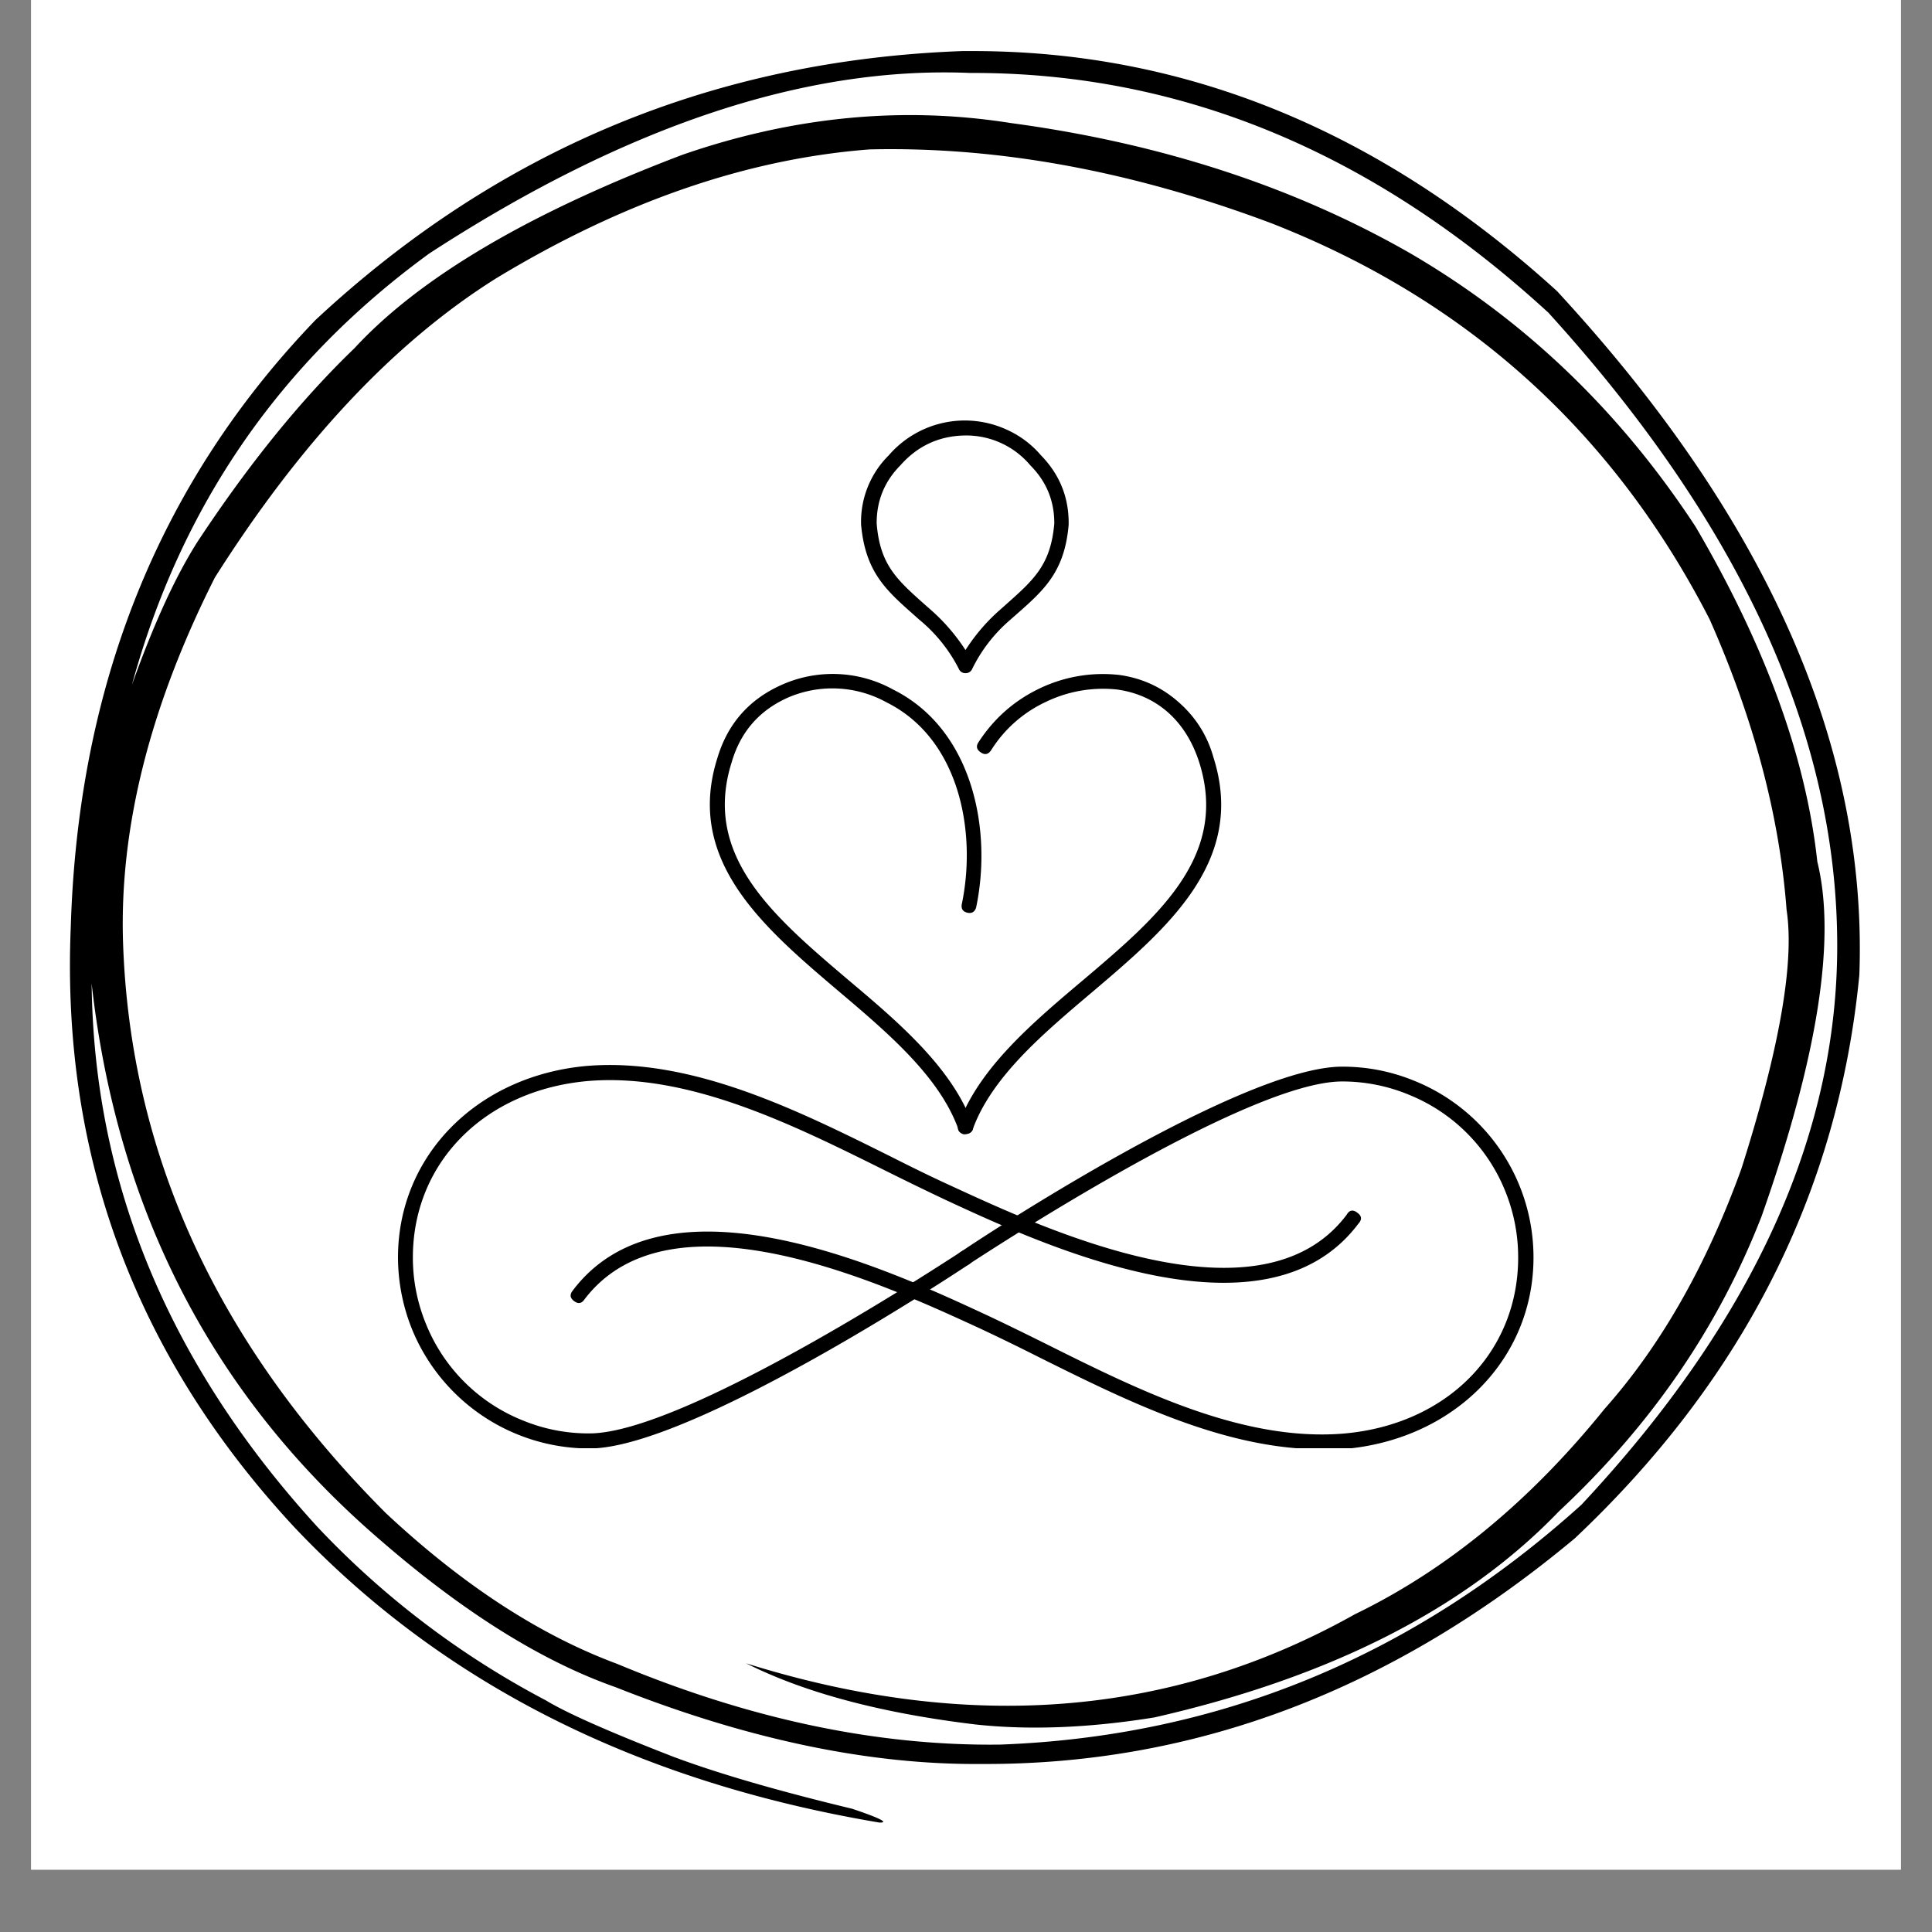
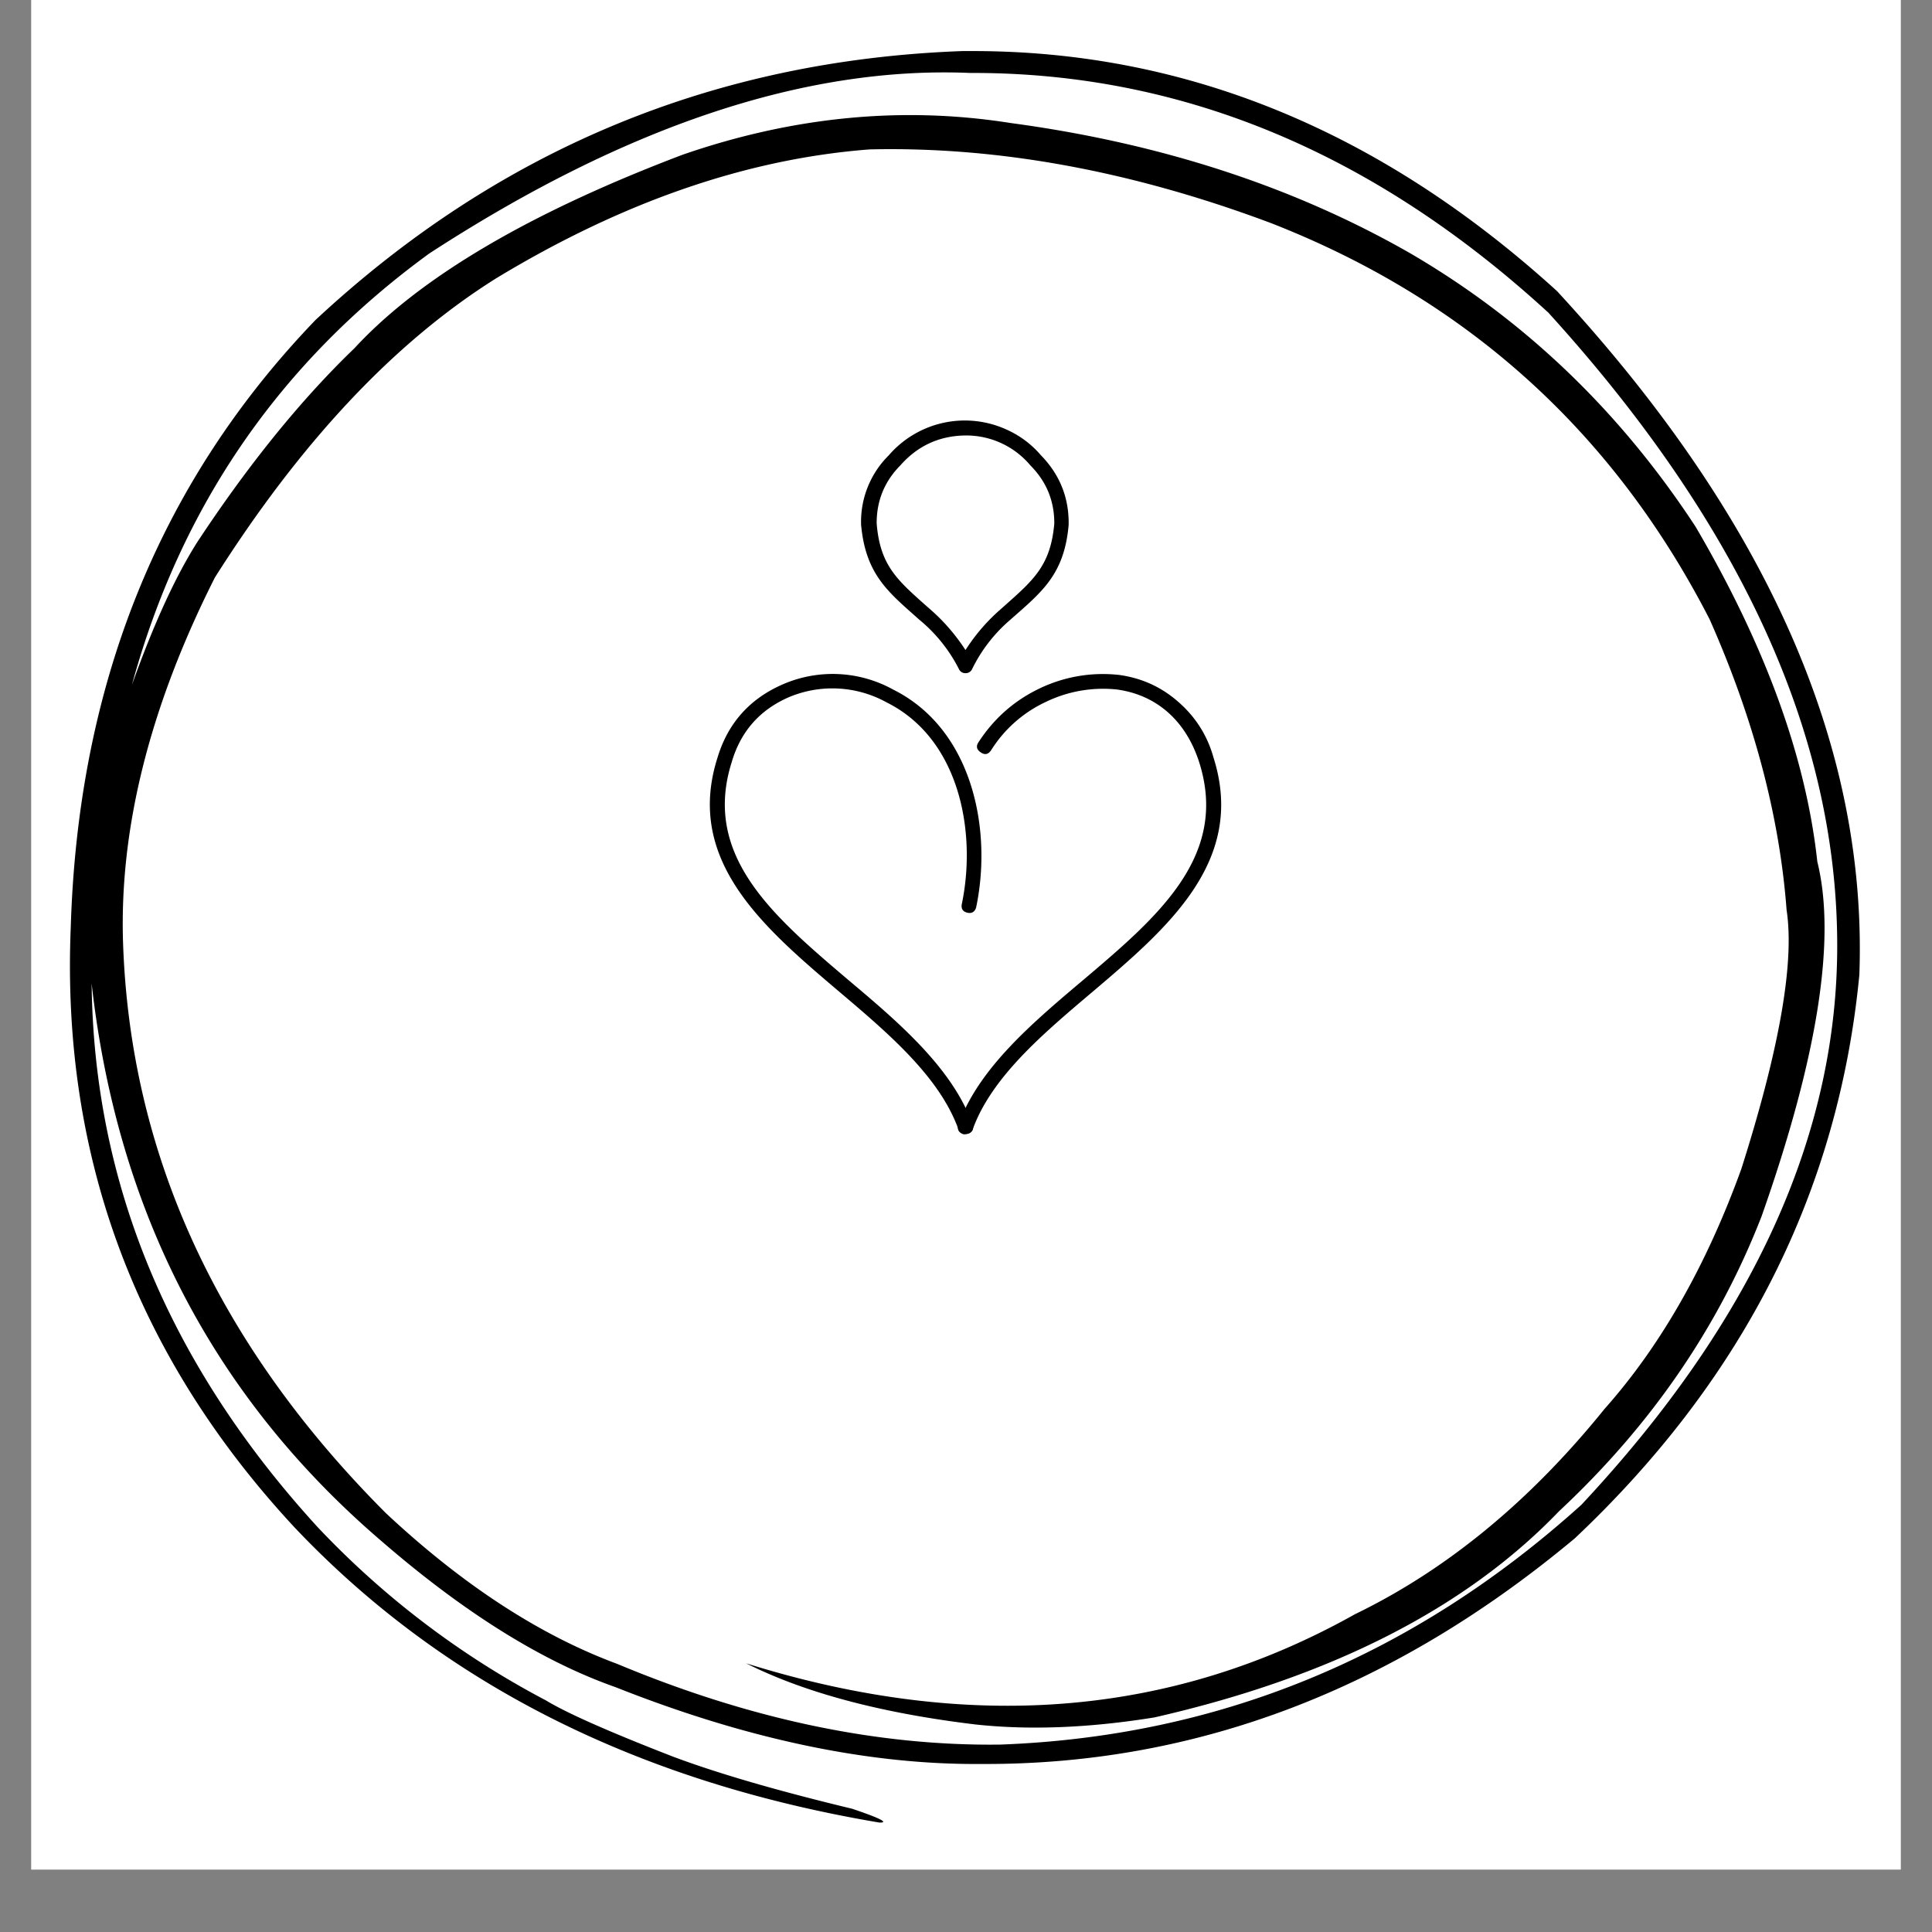
<svg xmlns="http://www.w3.org/2000/svg" data-bbox="0.484 0 29.032 29.031" height="40" viewBox="0 0 30 30" width="40" data-type="color">
  <rect x="0" y="0" width="30" height="30" fill="#808080" stroke="none" />
  <g>
    <defs>
      <clipPath id="5cfee957-c0d3-4faa-890c-992ed7d142f9">
        <path d="M.484 0h29.032v29.031H.484Zm0 0" />
      </clipPath>
      <clipPath id="d0034194-7b9f-4637-a23d-cd9909fc45d7">
        <path d="M1 .781h28v27.524H1Zm0 0" />
      </clipPath>
      <clipPath id="7600e464-5e0c-4728-8866-29ed8be8db97">
        <path d="M13 6.523h4V11h-4Zm0 0" />
      </clipPath>
      <clipPath id="3db29659-659f-459c-bbfb-314b8a45380a">
        <path d="M8 16h15.813v6.488H8Zm0 0" />
      </clipPath>
      <clipPath id="874fd7e9-07b4-4e0c-9983-5a81ab74c287">
        <path d="M6.18 16H22v6.488H6.18Zm0 0" />
      </clipPath>
    </defs>
    <g clip-path="url(#5cfee957-c0d3-4faa-890c-992ed7d142f9)">
-       <path d="M.484 0h29.032v29.031H.484Zm0 0" fill="#ffffff" data-color="1" />
+       <path d="M.484 0h29.032H.484Zm0 0" fill="#ffffff" data-color="1" />
      <path d="M.484 0h29.032v29.031H.484Zm0 0" fill="#ffffff" data-color="1" />
    </g>
    <g clip-path="url(#d0034194-7b9f-4637-a23d-cd9909fc45d7)">
      <path d="M15.066 1.133h.125q4.831.031 8.852 3.722c2.945 3.239 4.441 6.47 4.484 9.68q.07 4.51-3.972 8.832-3.92 3.535-9.028 3.723-2.86.035-5.945-1.254-1.803-.669-3.59-2.34C3.38 20.88 2.016 17.922 1.91 14.617q-.081-2.66 1.426-5.648Q5.34 5.804 7.707 4.32q2.943-1.782 5.797-2 2.994-.07 6.234 1.145c3.047 1.191 5.317 3.246 6.809 6.152q1.031 2.327 1.195 4.512.187 1.223-.703 4.023-.817 2.256-2.125 3.727-1.736 2.15-3.875 3.187c-2.836 1.59-5.984 1.848-9.453.762q1.365.686 3.566.95 1.258.135 2.774-.11 4.107-.937 6.281-3.2 2.145-2.002 3.148-4.585 1.308-3.71.864-5.504-.263-2.424-1.89-5.2-1.766-2.695-4.438-4.25c-1.801-1.03-3.868-1.706-6.2-2.019-1.675-.265-3.375-.101-5.09.492Q7.029 3.756 5.505 5.406q-1.242 1.195-2.434 3c-.347.543-.687 1.29-1.023 2.23q1.141-4.17 4.621-6.702 4.563-2.965 8.398-2.801m.008-.34h-.129q-5.789.21-10.047 4.176-3.629 3.773-3.8 9.422c-.149 3.562 1.011 6.675 3.476 9.328q3.44 3.633 9.082 4.582.224.004-.426-.215c-1.12-.27-2.046-.535-2.77-.805-.995-.386-1.66-.68-1.987-.879a13.5 13.5 0 0 1-3.551-2.699q-3.449-3.779-3.5-8.43.596 5.315 4.504 8.66 1.922 1.664 3.633 2.266c2.05.813 3.945 1.207 5.683 1.192q4.987.023 9.211-3.504 3.932-3.71 4.418-8.75.193-5.326-4.695-10.617Q20.065.78 15.074.793" fill="#000000" data-color="2" />
    </g>
    <g clip-path="url(#7600e464-5e0c-4728-8866-29ed8be8db97)">
      <path d="M14.992 10.453a.11.11 0 0 1-.105-.07 2.4 2.4 0 0 0-.614-.762l-.074-.066c-.441-.39-.761-.672-.828-1.407a1.45 1.45 0 0 1 .43-1.078 1.56 1.56 0 0 1 1.832-.398q.31.14.531.398.44.451.43 1.078c-.063.735-.383 1.016-.828 1.407l-.075.066q-.376.322-.593.762a.11.11 0 0 1-.106.07m0-3.691q-.608.007-1.012.465-.37.375-.367.902c.051.64.313.871.742 1.254l.075.066q.327.282.562.645.232-.363.559-.645l.074-.066c.43-.383.691-.613.746-1.254q.002-.527-.371-.902a1.3 1.3 0 0 0-1.008-.465m0 0" fill="#000000" data-color="2" />
    </g>
    <g clip-path="url(#3db29659-659f-459c-bbfb-314b8a45380a)">
-       <path d="M20.516 22.504c-1.508 0-3.016-.75-4.36-1.418a36 36 0 0 0-.937-.457c-1.438-.66-4.793-2.234-6.145-.45q-.065.095-.16.024-.093-.069-.023-.16c1.457-1.938 4.937-.316 6.425.375.309.145.618.297.946.46 1.418.708 3.023 1.505 4.582 1.384 1.61-.13 2.73-1.254 2.73-2.735q0-.543-.207-1.047a2.7 2.7 0 0 0-1.48-1.477 2.7 2.7 0 0 0-1.047-.21c-1.52 0-5.742 2.809-5.781 2.828q-.096.082-.168-.023c-.047-.07-.036-.125.043-.168.164-.117 4.316-2.867 5.906-2.867q.591-.001 1.137.226a2.955 2.955 0 0 1 1.835 2.738c0 1.582-1.238 2.828-2.94 2.973-.126 0-.24.004-.356.004m0 0" fill="#000000" data-color="2" />
-     </g>
+       </g>
    <g clip-path="url(#874fd7e9-07b4-4e0c-9983-5a81ab74c287)">
-       <path d="M9.152 22.492a2.98 2.98 0 0 1-2.746-1.832 3 3 0 0 1-.226-1.133c0-1.586 1.234-2.828 2.941-2.976 1.621-.13 3.262.687 4.707 1.406.332.168.633.316.942.457 1.433.66 4.796 2.234 6.14.45q.064-.113.168-.032.102.074.016.168c-1.453 1.938-4.938.316-6.426-.375a51 51 0 0 1-.945-.46c-1.418-.704-3.028-1.505-4.582-1.38-1.606.137-2.73 1.258-2.73 2.742q0 .541.21 1.047a2.7 2.7 0 0 0 1.484 1.477q.503.209 1.047.207c1.52 0 5.746-2.809 5.782-2.828q.092-.06.156.035c.039.058.031.113-.027.156-.18.121-4.329 2.871-5.91 2.871m0 0" fill="#000000" data-color="2" />
-     </g>
+       </g>
    <path d="M14.992 17.61q-.081 0-.11-.075c-.292-.812-1.085-1.488-1.847-2.133-1.183-1.004-2.402-2.039-1.894-3.636q.244-.81 1.027-1.145a1.94 1.94 0 0 1 1.7.086c1.245.621 1.542 2.195 1.288 3.39q-.036.099-.136.075-.102-.024-.086-.129c.234-1.113-.028-2.57-1.168-3.137a1.74 1.74 0 0 0-1.512-.082q-.68.294-.89 1.004c-.466 1.461.644 2.399 1.816 3.395.789.664 1.605 1.363 1.922 2.234q.035.107-.07.145a.1.1 0 0 1-.04.007m0 0" fill="#000000" data-color="2" />
    <path d="M14.992 17.61a.1.1 0 0 1-.039 0c-.07-.028-.094-.075-.07-.15.316-.866 1.129-1.562 1.922-2.23 1.172-.992 2.28-1.933 1.816-3.394-.207-.645-.66-1.043-1.273-1.129a2.04 2.04 0 0 0-1.114.195 2 2 0 0 0-.843.746q-.066.1-.16.036-.1-.066-.036-.16.359-.552.946-.833a2.27 2.27 0 0 1 1.242-.21q.528.074.922.425.398.351.539.86c.508 1.605-.711 2.644-1.89 3.644-.767.649-1.56 1.32-1.852 2.133-.02.047-.059.066-.11.066m0 0" fill="#000000" data-color="2" />
  </g>
</svg>